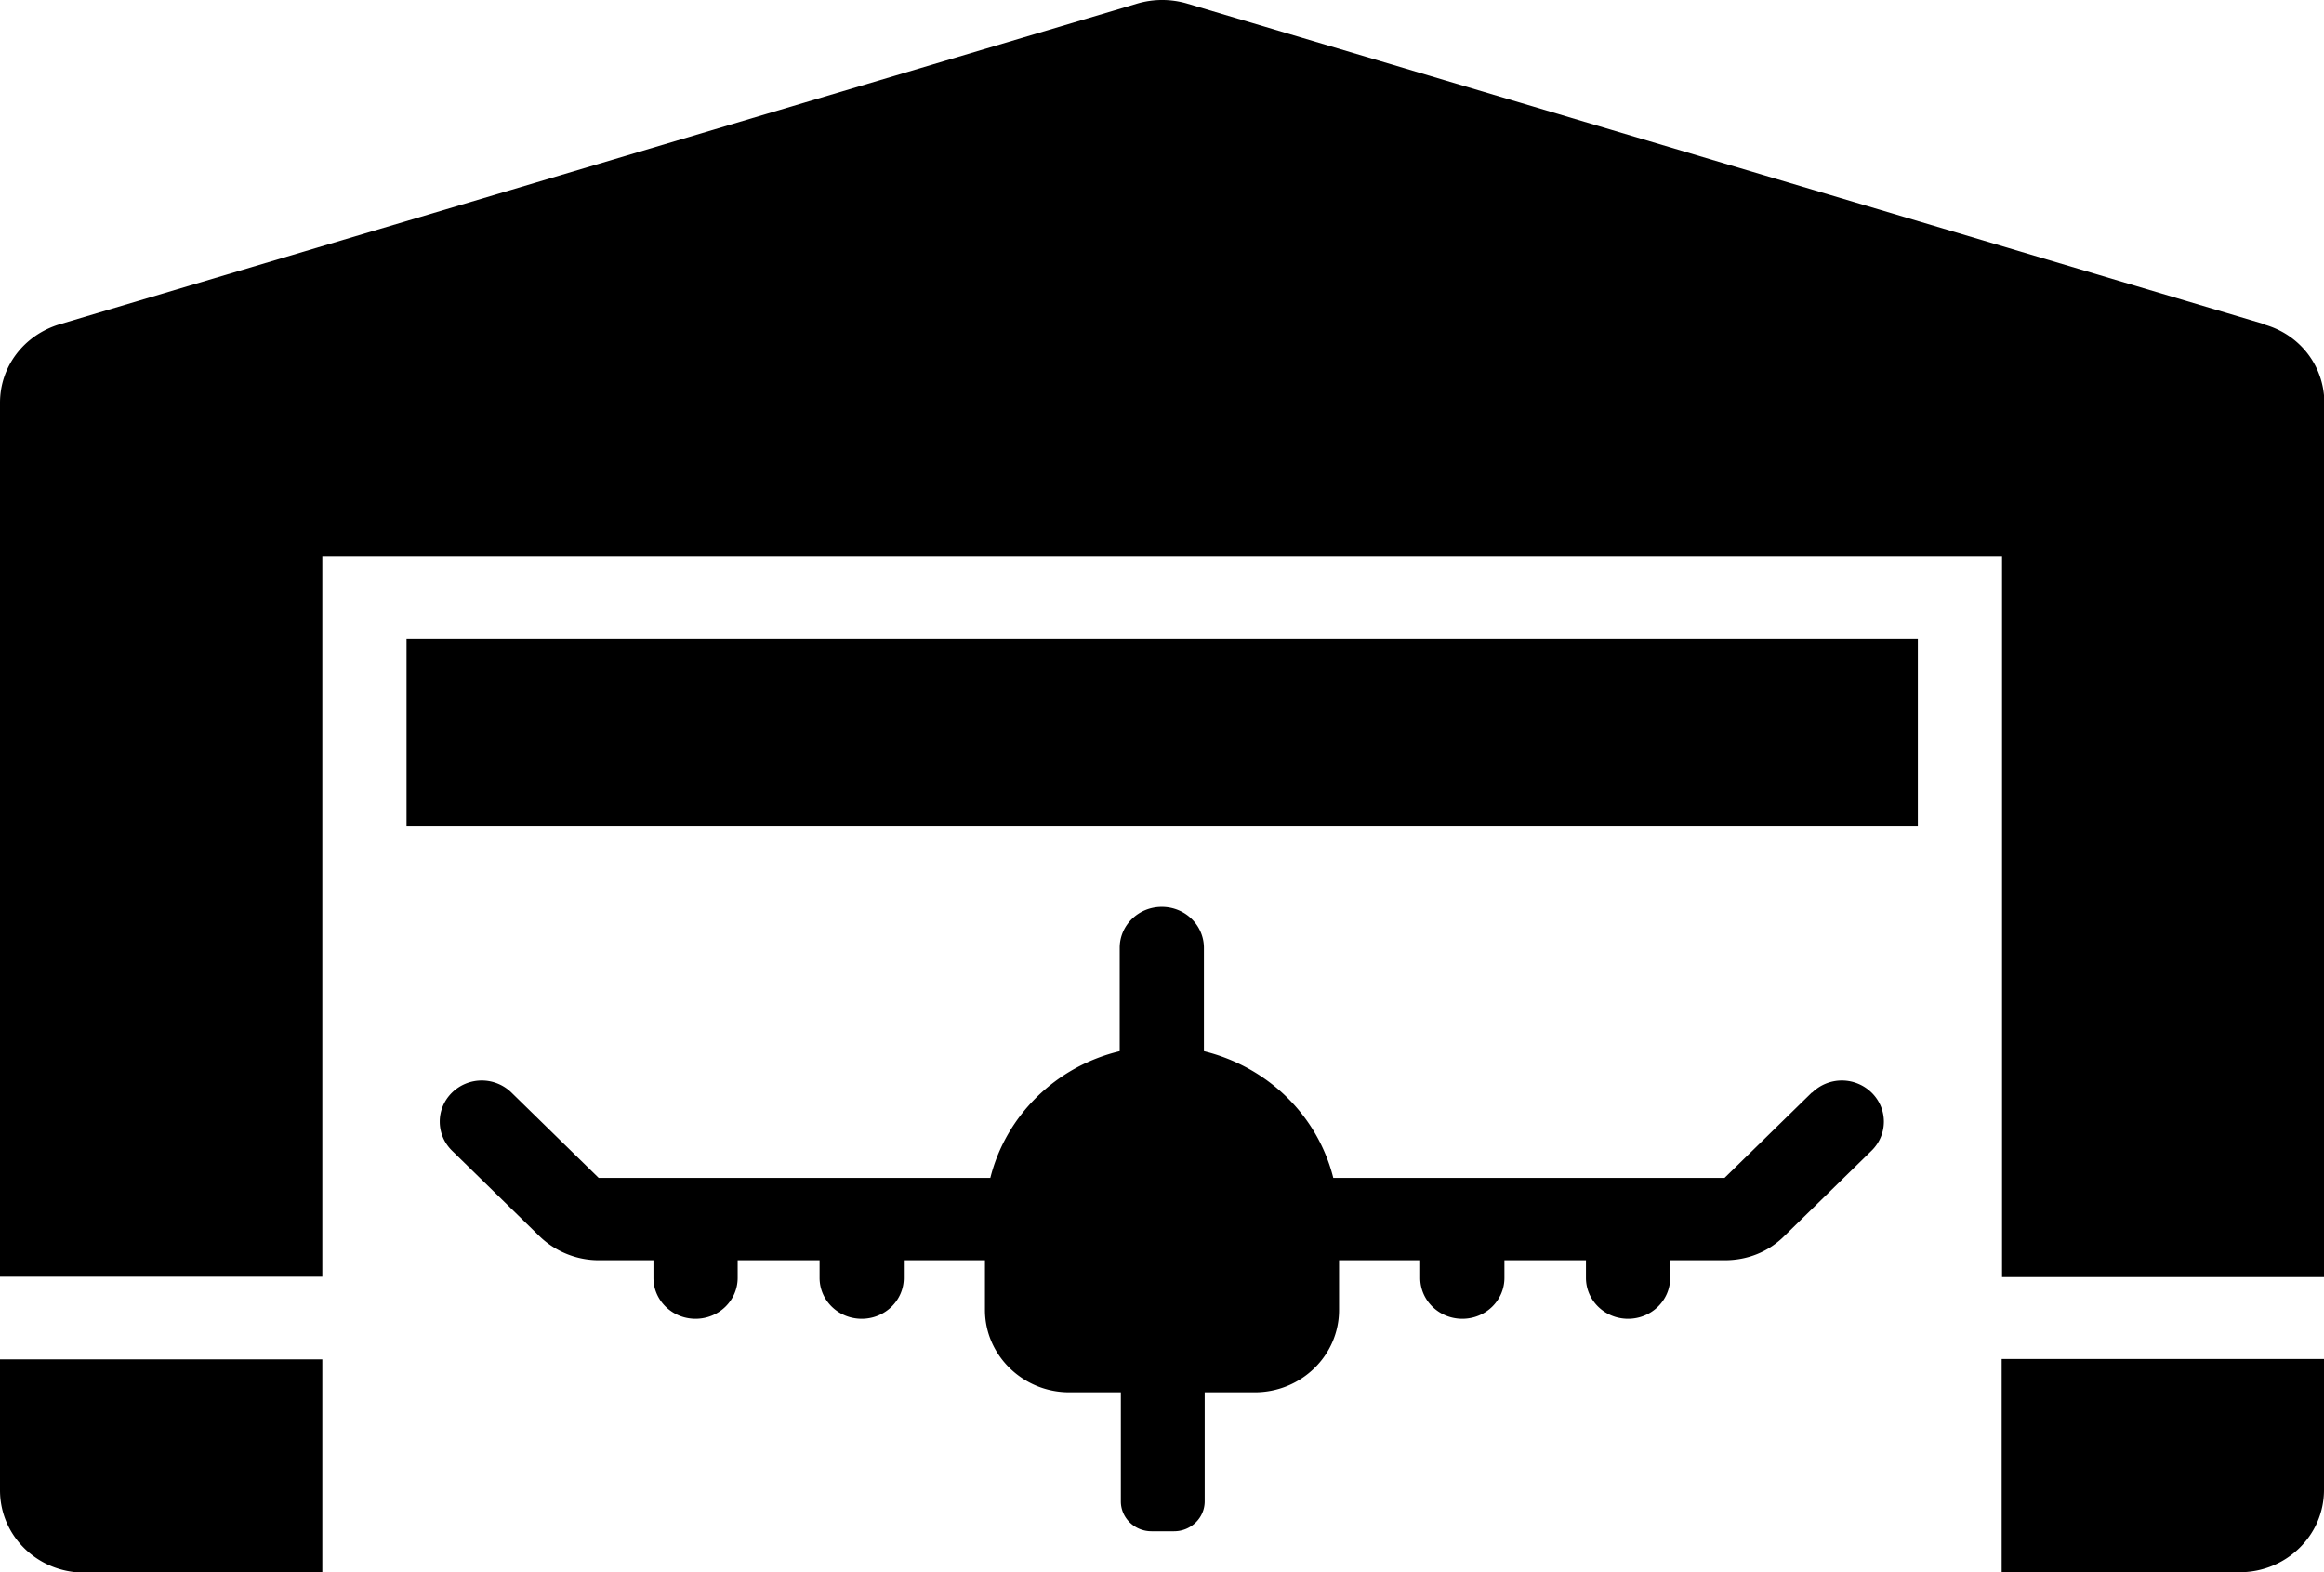
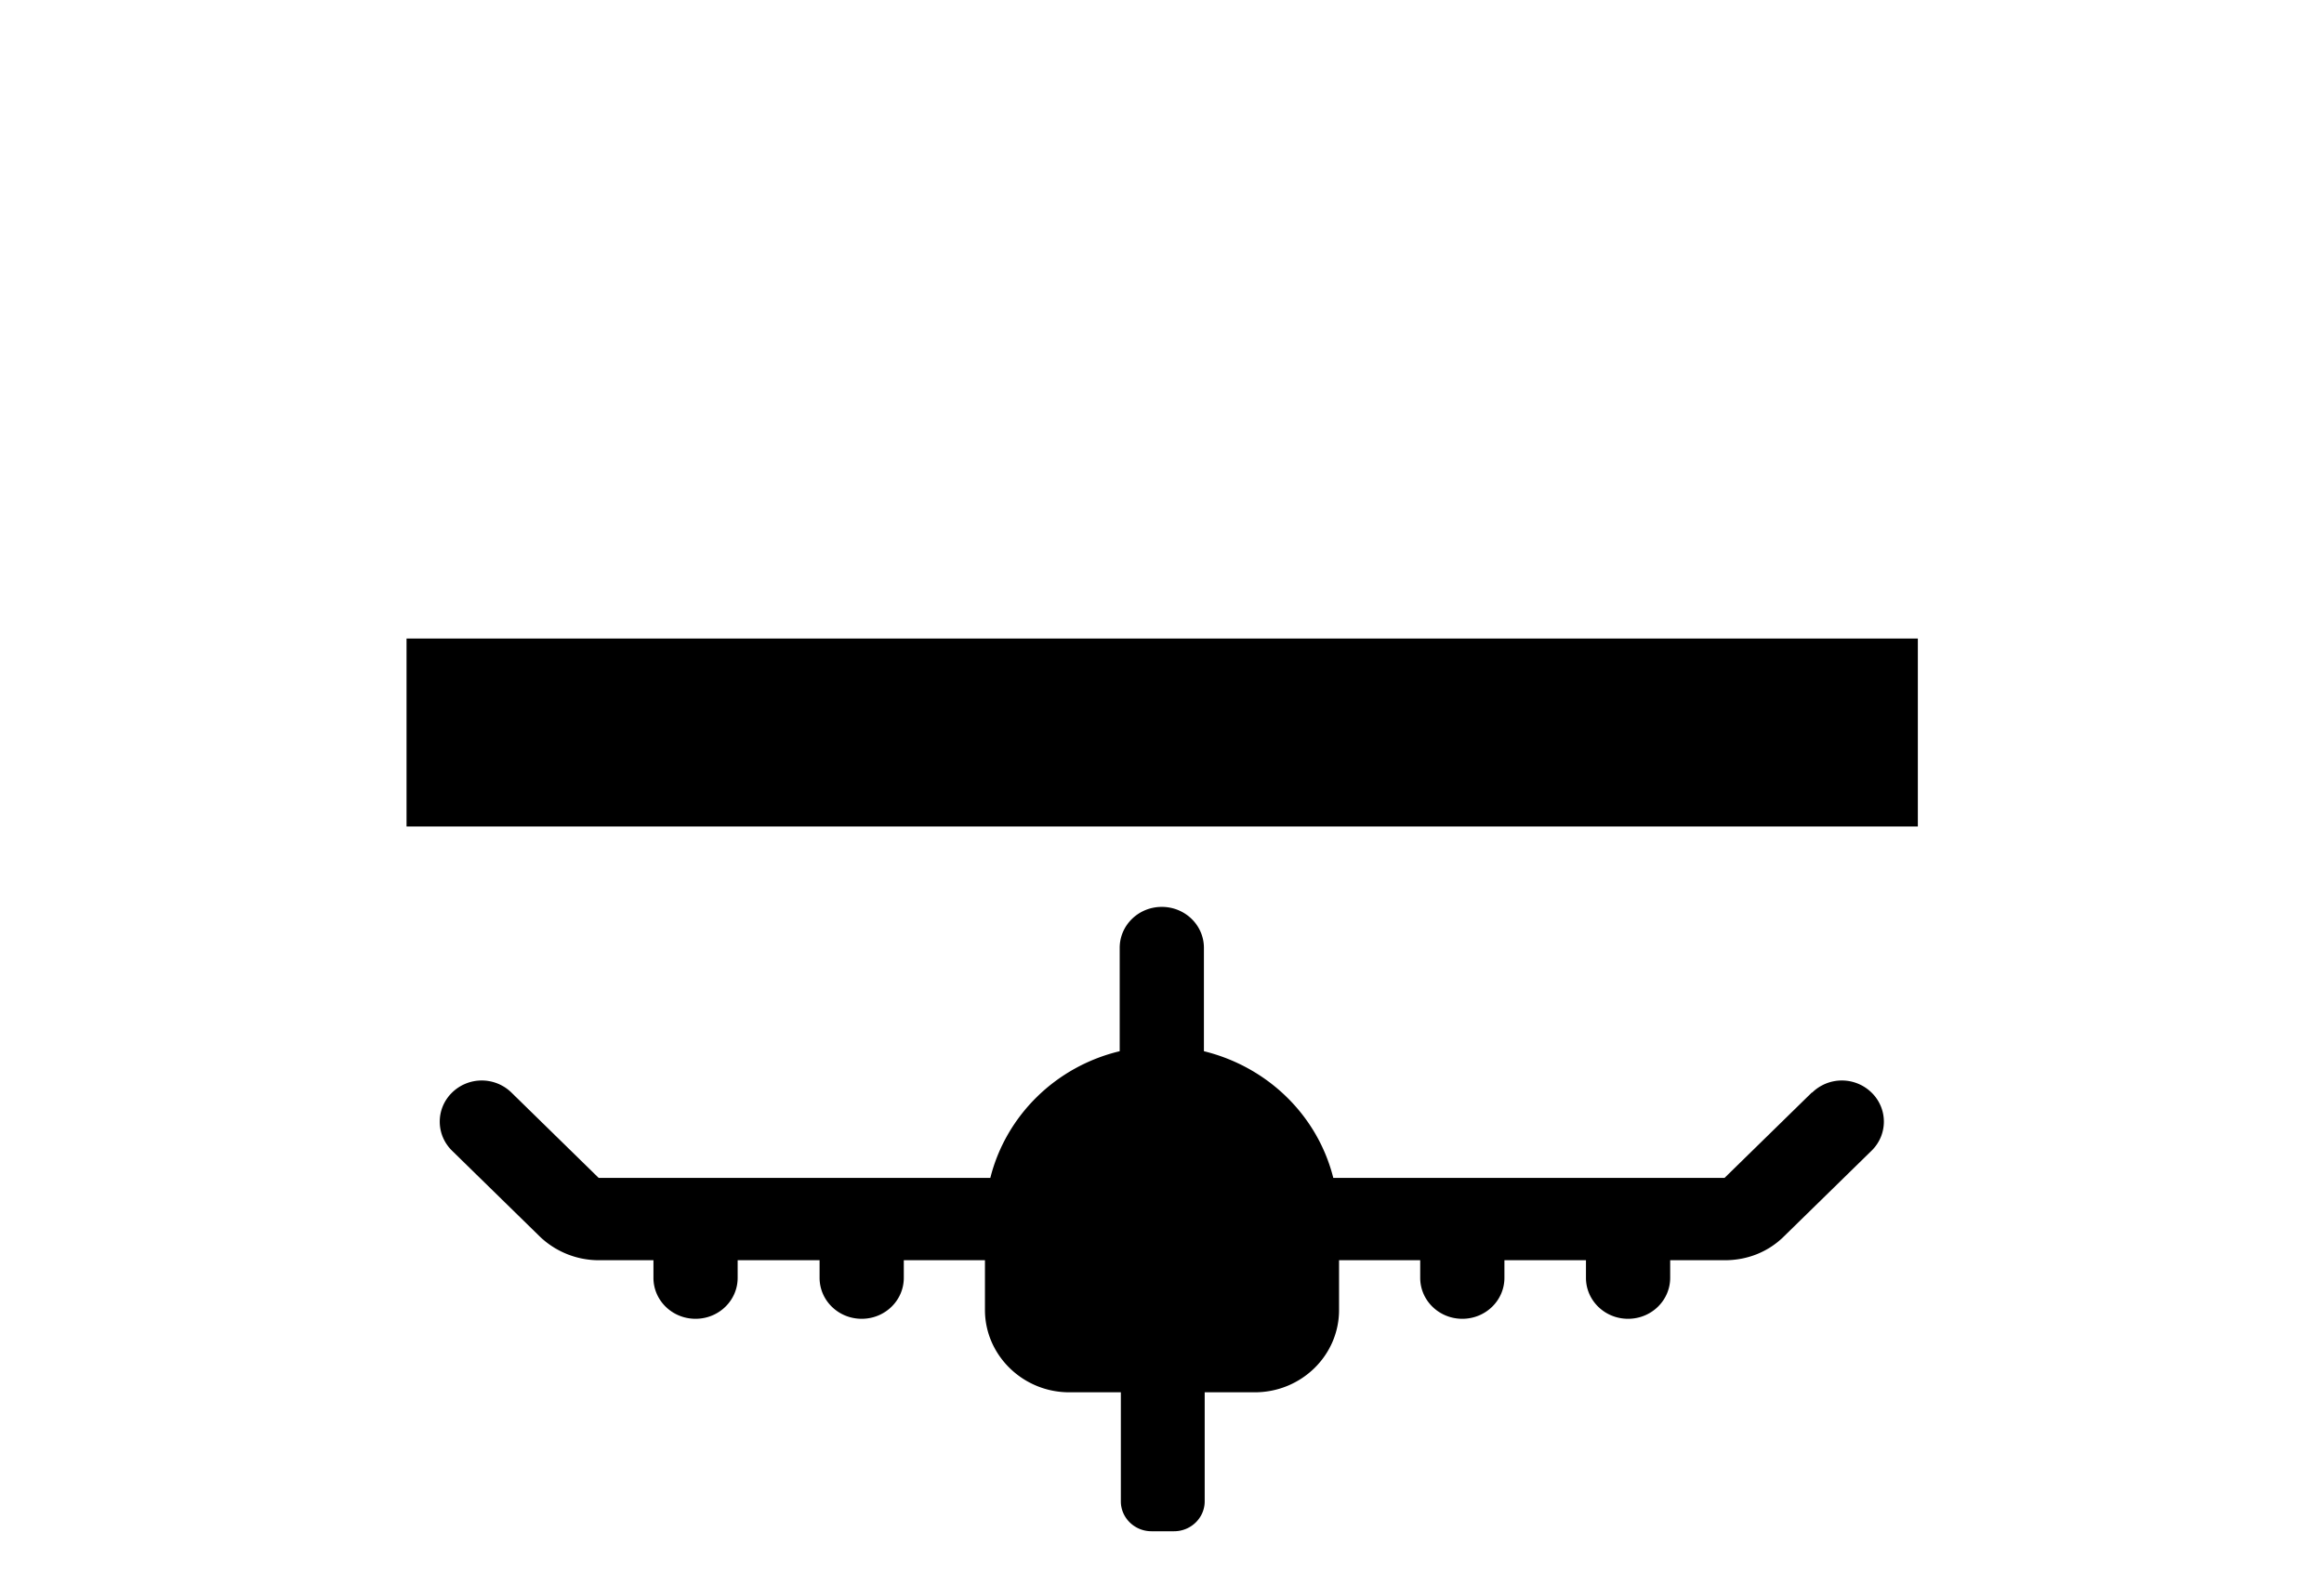
<svg xmlns="http://www.w3.org/2000/svg" data-name="Capa 2" viewBox="0 0 60.71 41.07">
  <g data-name="Capa 1">
-     <path d="M0 38.93c0 1.19.98 2.15 2.2 2.15h6.22v-5.57H0v3.42ZM59.16 8.47 31 .09a2.32 2.32 0 0 0-1.28 0L1.56 8.47C.63 8.75 0 9.57 0 10.52v22.83h8.42V14.53H52.3v18.83h8.42V10.53c0-.95-.62-1.78-1.56-2.05ZM52.29 41.07h6.22c1.21 0 2.2-.96 2.2-2.15V35.5h-8.42v5.57Z" />
    <path d="m47.33 28.54-2.28 2.23H34.83c-.41-1.63-1.71-2.9-3.38-3.31v-2.7c0-.59-.49-1.07-1.1-1.07s-1.1.48-1.1 1.07v2.7c-1.67.4-2.97 1.68-3.38 3.31H15.64l-2.28-2.23a1.11 1.11 0 0 0-1.55 0c-.43.42-.43 1.1 0 1.52l2.28 2.23c.41.4.97.63 1.55.63h1.43v.46c0 .59.49 1.07 1.1 1.07s1.1-.48 1.1-1.07v-.46h2.14v.46c0 .59.49 1.07 1.1 1.07s1.1-.48 1.1-1.07v-.46h2.12v1.3c0 1.18.99 2.15 2.2 2.15h1.35v2.85c0 .43.36.78.8.78h.59c.44 0 .8-.35.8-.78v-2.85h1.31c1.21 0 2.2-.96 2.2-2.15v-1.3h2.12v.46c0 .59.49 1.07 1.1 1.07s1.1-.48 1.1-1.07v-.46h2.13v.46c0 .59.49 1.07 1.1 1.07s1.1-.48 1.1-1.07v-.46h1.43c.59 0 1.14-.22 1.55-.63l2.28-2.23c.43-.42.43-1.1 0-1.52a1.11 1.11 0 0 0-1.55 0ZM10.62 16.68H50.1v4.91H10.62v-4.91Z" />
  </g>
</svg>